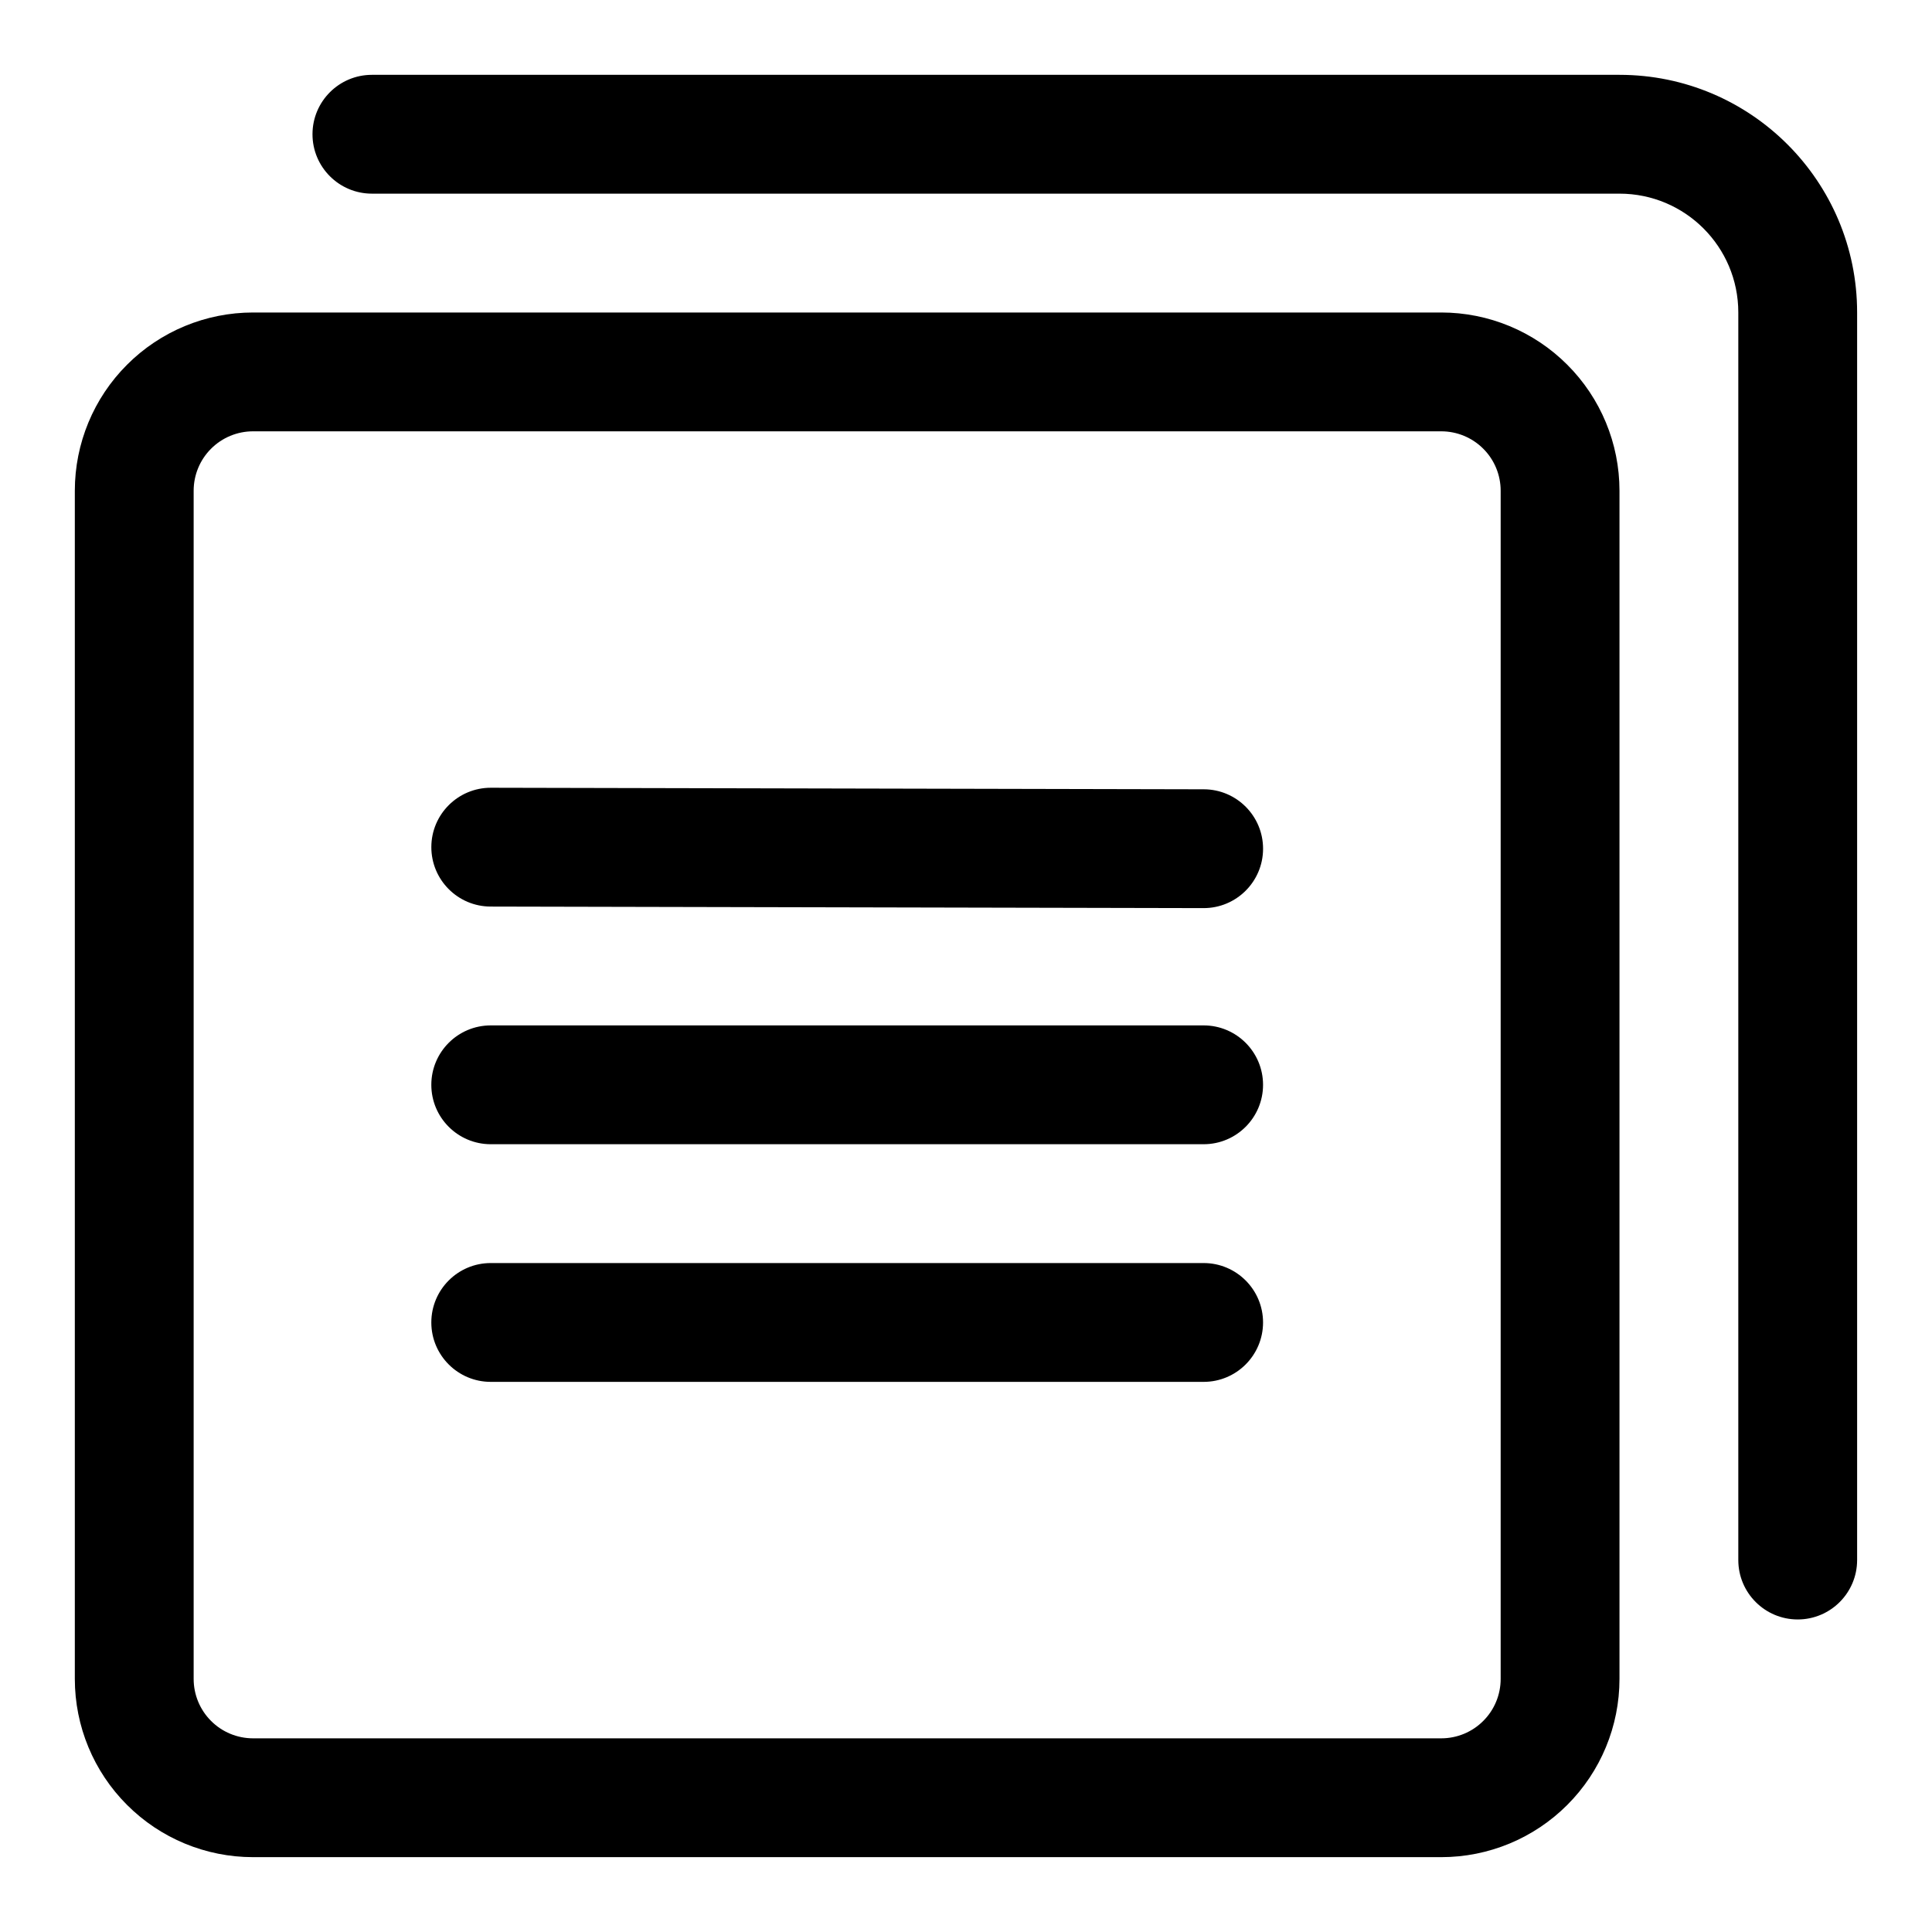
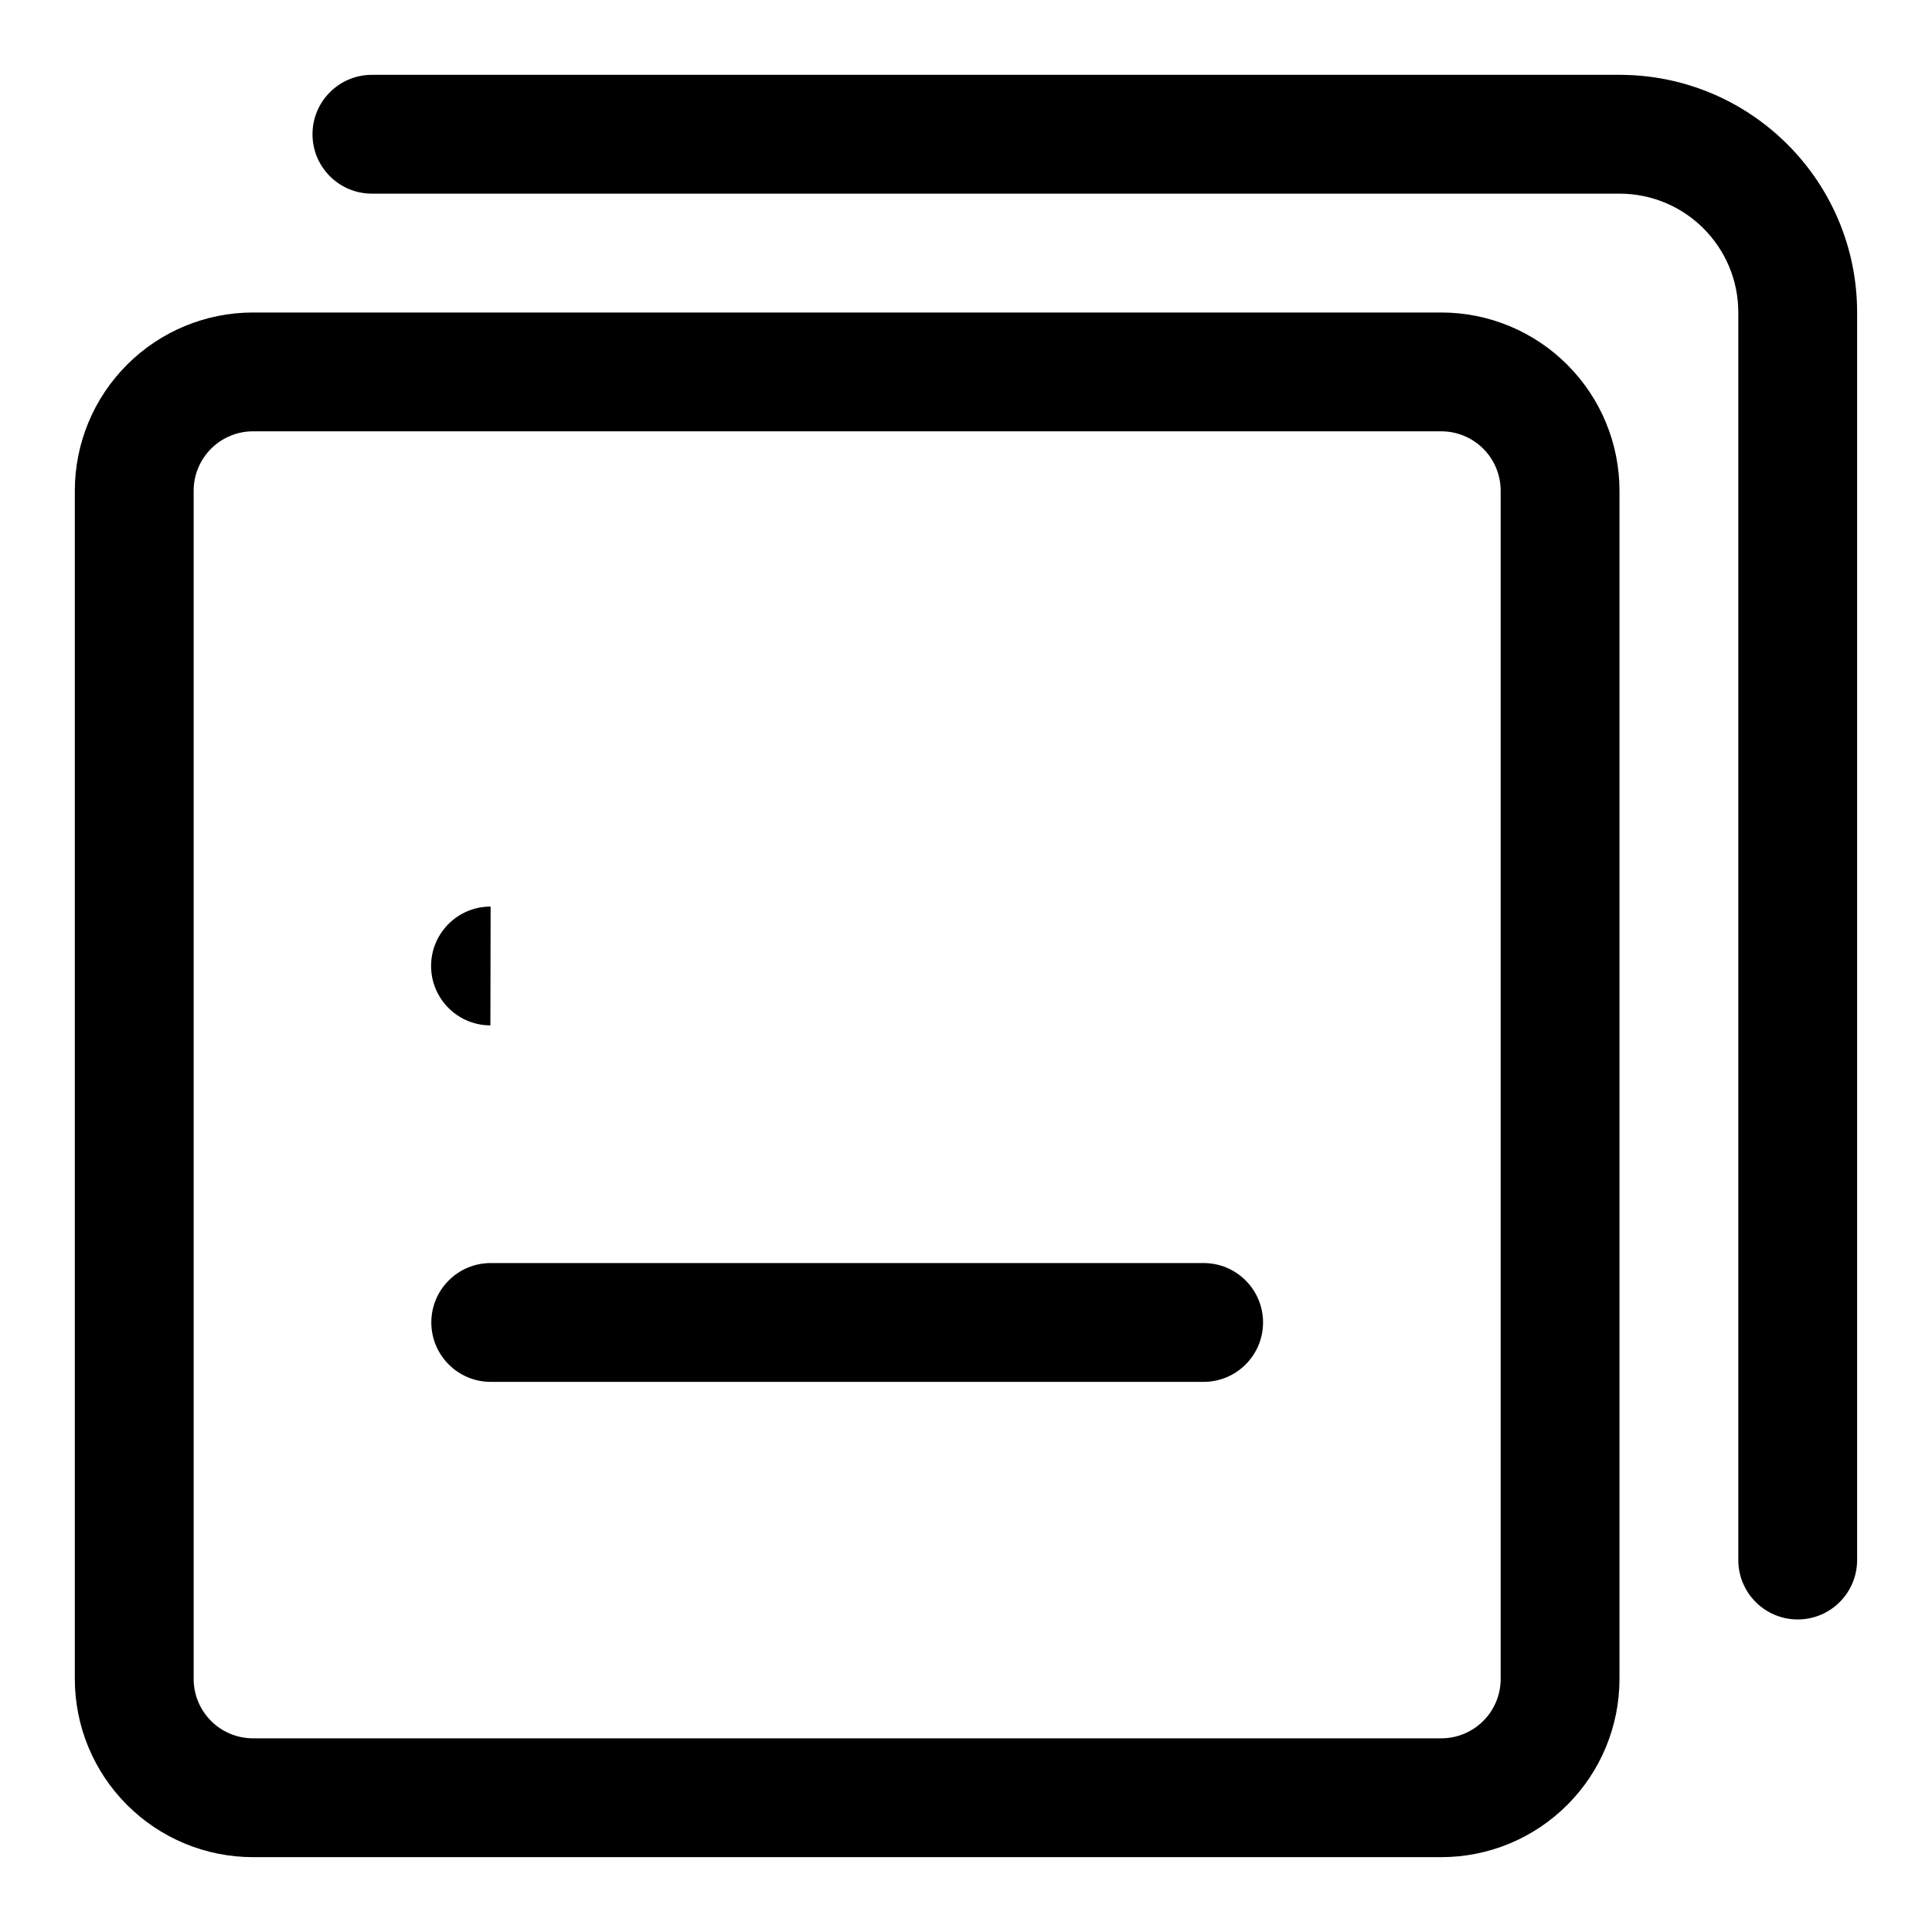
<svg xmlns="http://www.w3.org/2000/svg" fill="#000000" width="800px" height="800px" version="1.1" viewBox="144 144 512 512">
  <g fill-rule="evenodd">
    <path d="m573.18 274.05c0-12.531-4.977-24.547-13.84-33.395-8.848-8.863-20.859-13.84-33.395-13.84h-314.88c-12.531 0-24.547 4.977-33.395 13.84-8.863 8.848-13.84 20.863-13.84 33.395v314.88c0 12.535 4.977 24.547 13.84 33.395 8.848 8.863 20.863 13.84 33.395 13.84h314.88c12.535 0 24.547-4.977 33.395-13.84 8.863-8.848 13.84-20.859 13.84-33.395zm-31.488 0v314.88c0 4.172-1.652 8.188-4.613 11.133-2.945 2.961-6.957 4.613-11.133 4.613h-314.88c-4.172 0-8.188-1.652-11.133-4.613-2.957-2.945-4.613-6.961-4.613-11.133v-314.88c0-4.172 1.656-8.188 4.613-11.133 2.945-2.957 6.961-4.613 11.133-4.613h314.88c4.176 0 8.188 1.656 11.133 4.613 2.961 2.945 4.613 6.961 4.613 11.133z" />
    <path d="m242.56 195.32h330.62c17.398 0 31.488 14.094 31.488 31.488v330.62c0 8.691 7.051 15.746 15.742 15.746 8.691 0 15.746-7.055 15.746-15.746v-330.62c0-34.777-28.199-62.977-62.977-62.977h-330.62c-8.691 0-15.746 7.055-15.746 15.746 0 8.691 7.055 15.742 15.746 15.742z" />
    <path d="m274.05 510.21h188.93c8.688 0 15.742-7.055 15.742-15.746 0-8.688-7.055-15.742-15.742-15.742h-188.93c-8.691 0-15.746 7.055-15.746 15.742 0 8.691 7.055 15.746 15.746 15.746z" />
-     <path d="m274.05 447.23h188.93c8.688 0 15.742-7.055 15.742-15.742 0-8.691-7.055-15.746-15.742-15.746h-188.93c-8.691 0-15.746 7.055-15.746 15.746 0 8.688 7.055 15.742 15.746 15.742z" />
-     <path d="m274.02 384.25 188.93 0.41c8.691 0.016 15.762-7.023 15.777-15.711 0.016-8.691-7.023-15.762-15.711-15.777l-188.93-0.41c-8.691-0.016-15.762 7.023-15.777 15.715-0.016 8.688 7.023 15.758 15.715 15.773z" />
+     <path d="m274.02 384.25 188.93 0.41l-188.93-0.41c-8.691-0.016-15.762 7.023-15.777 15.715-0.016 8.688 7.023 15.758 15.715 15.773z" />
  </g>
</svg>